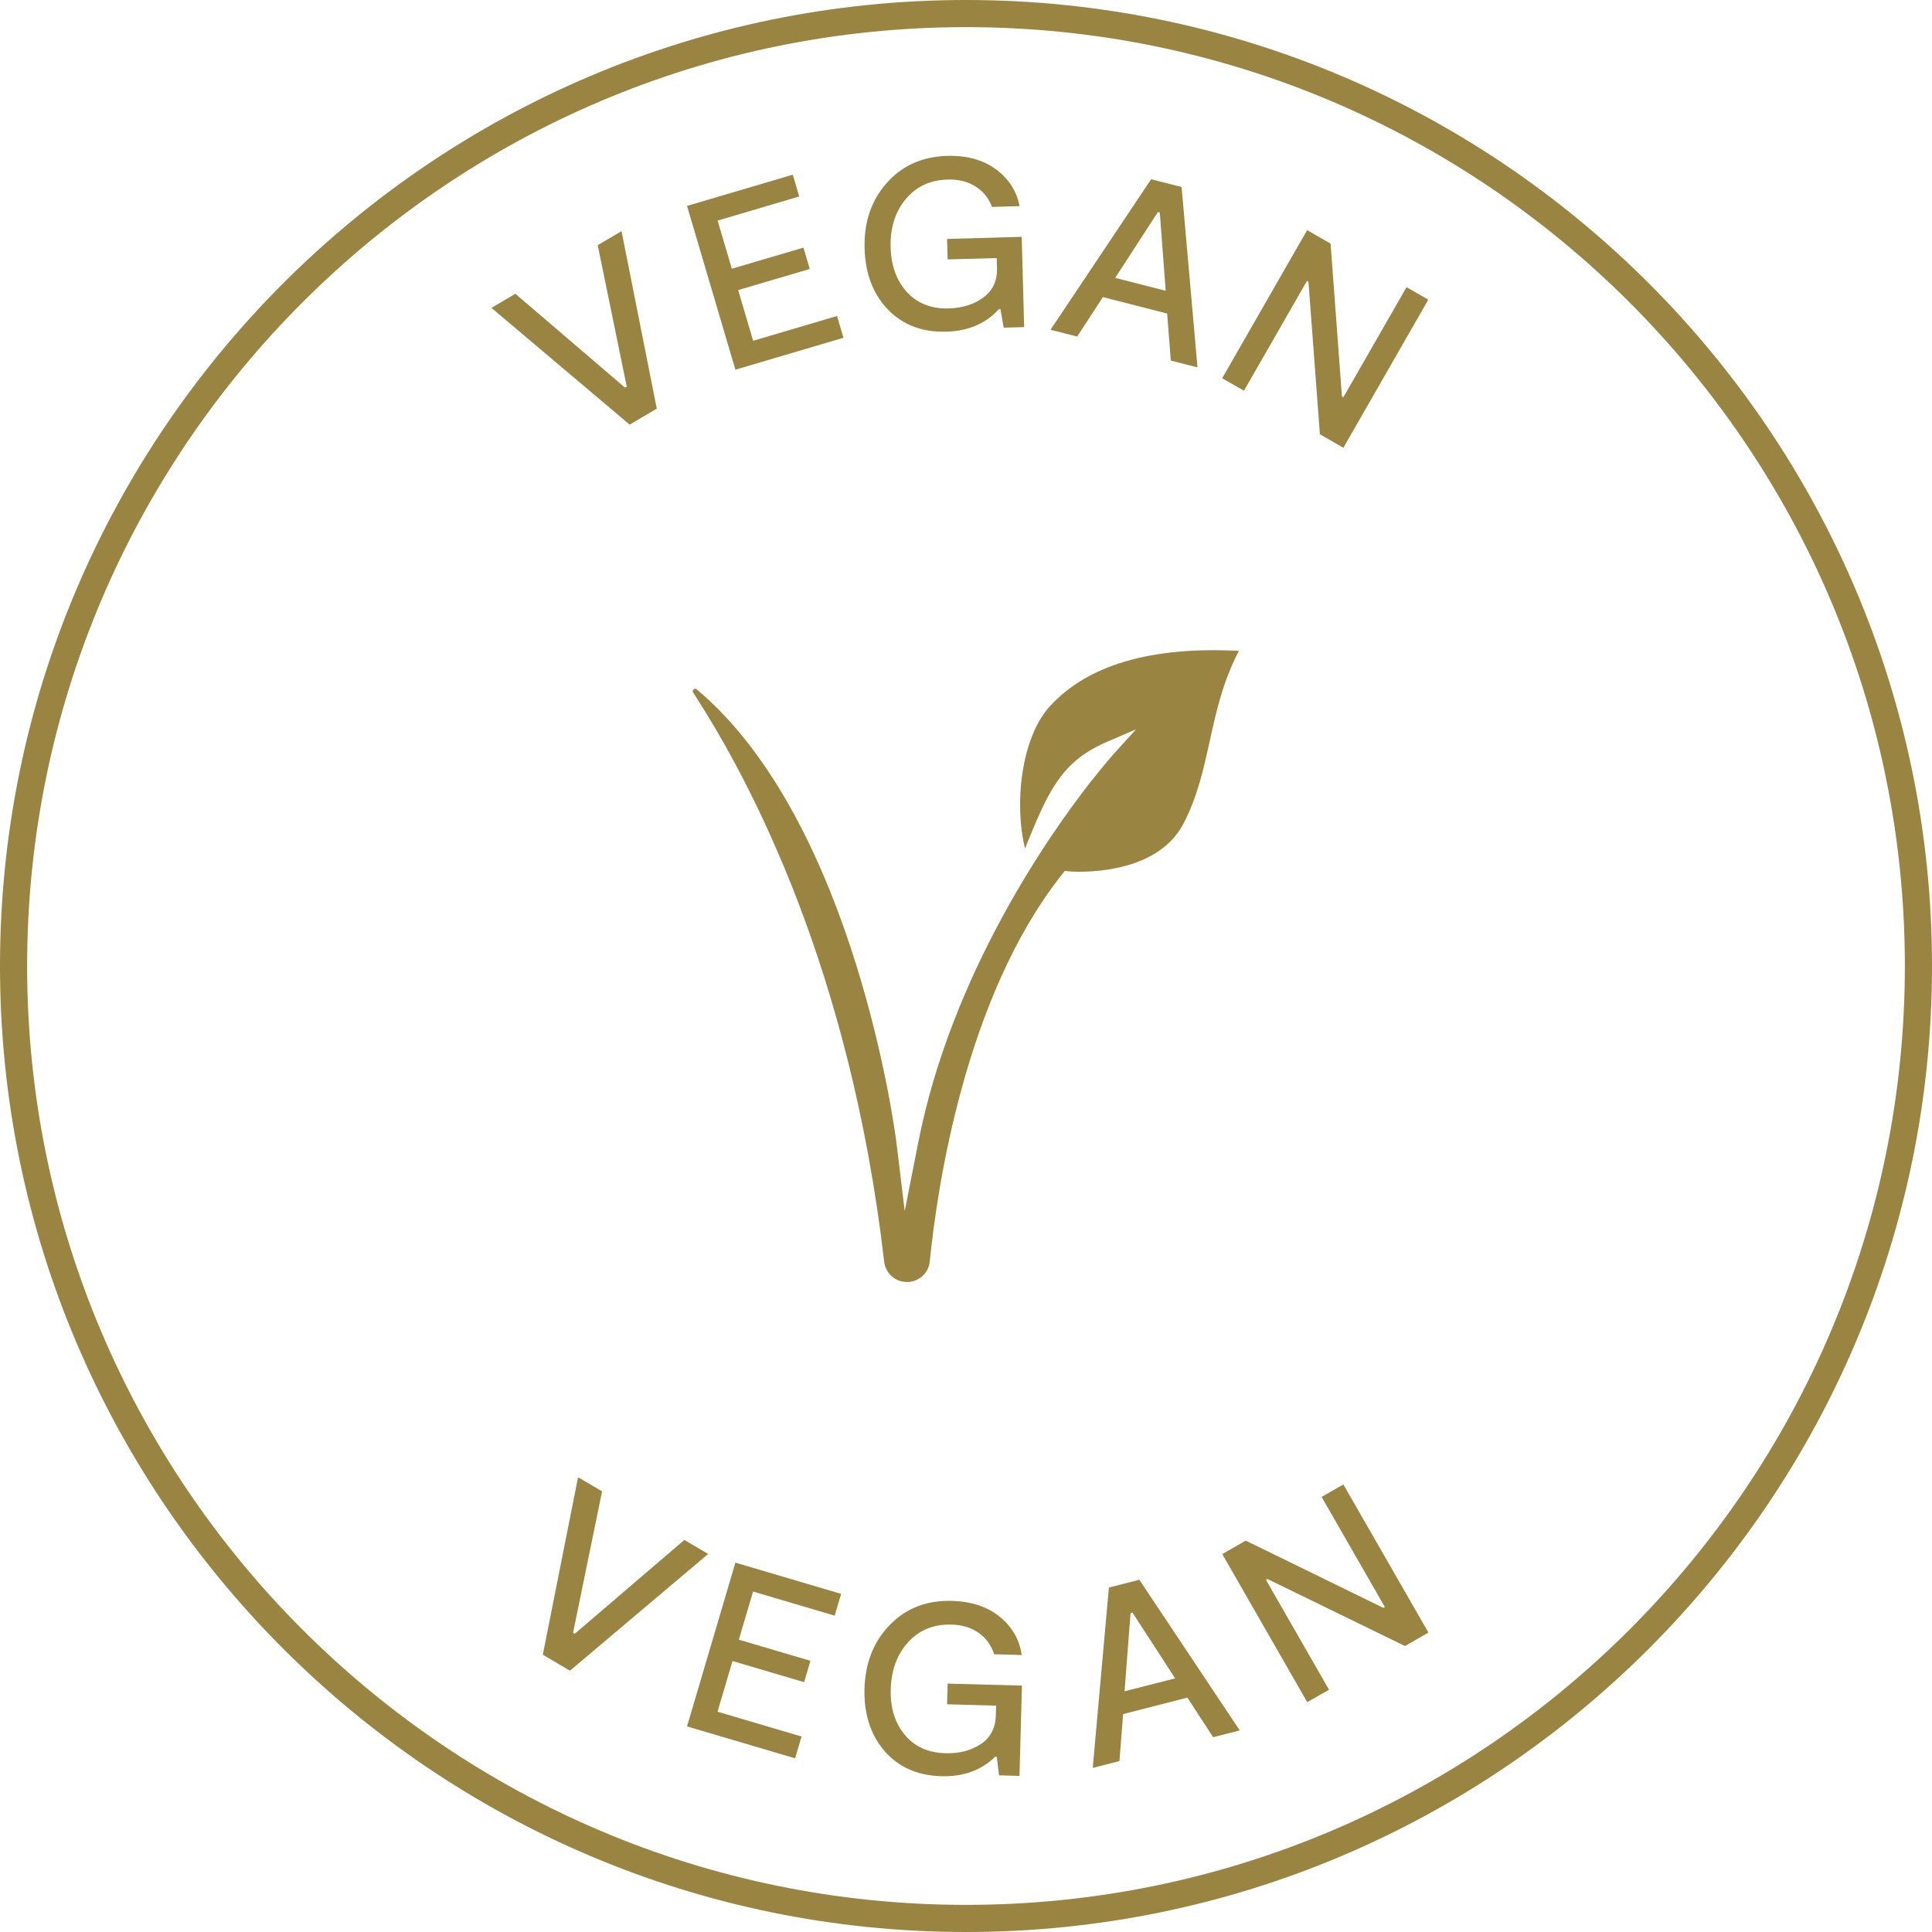
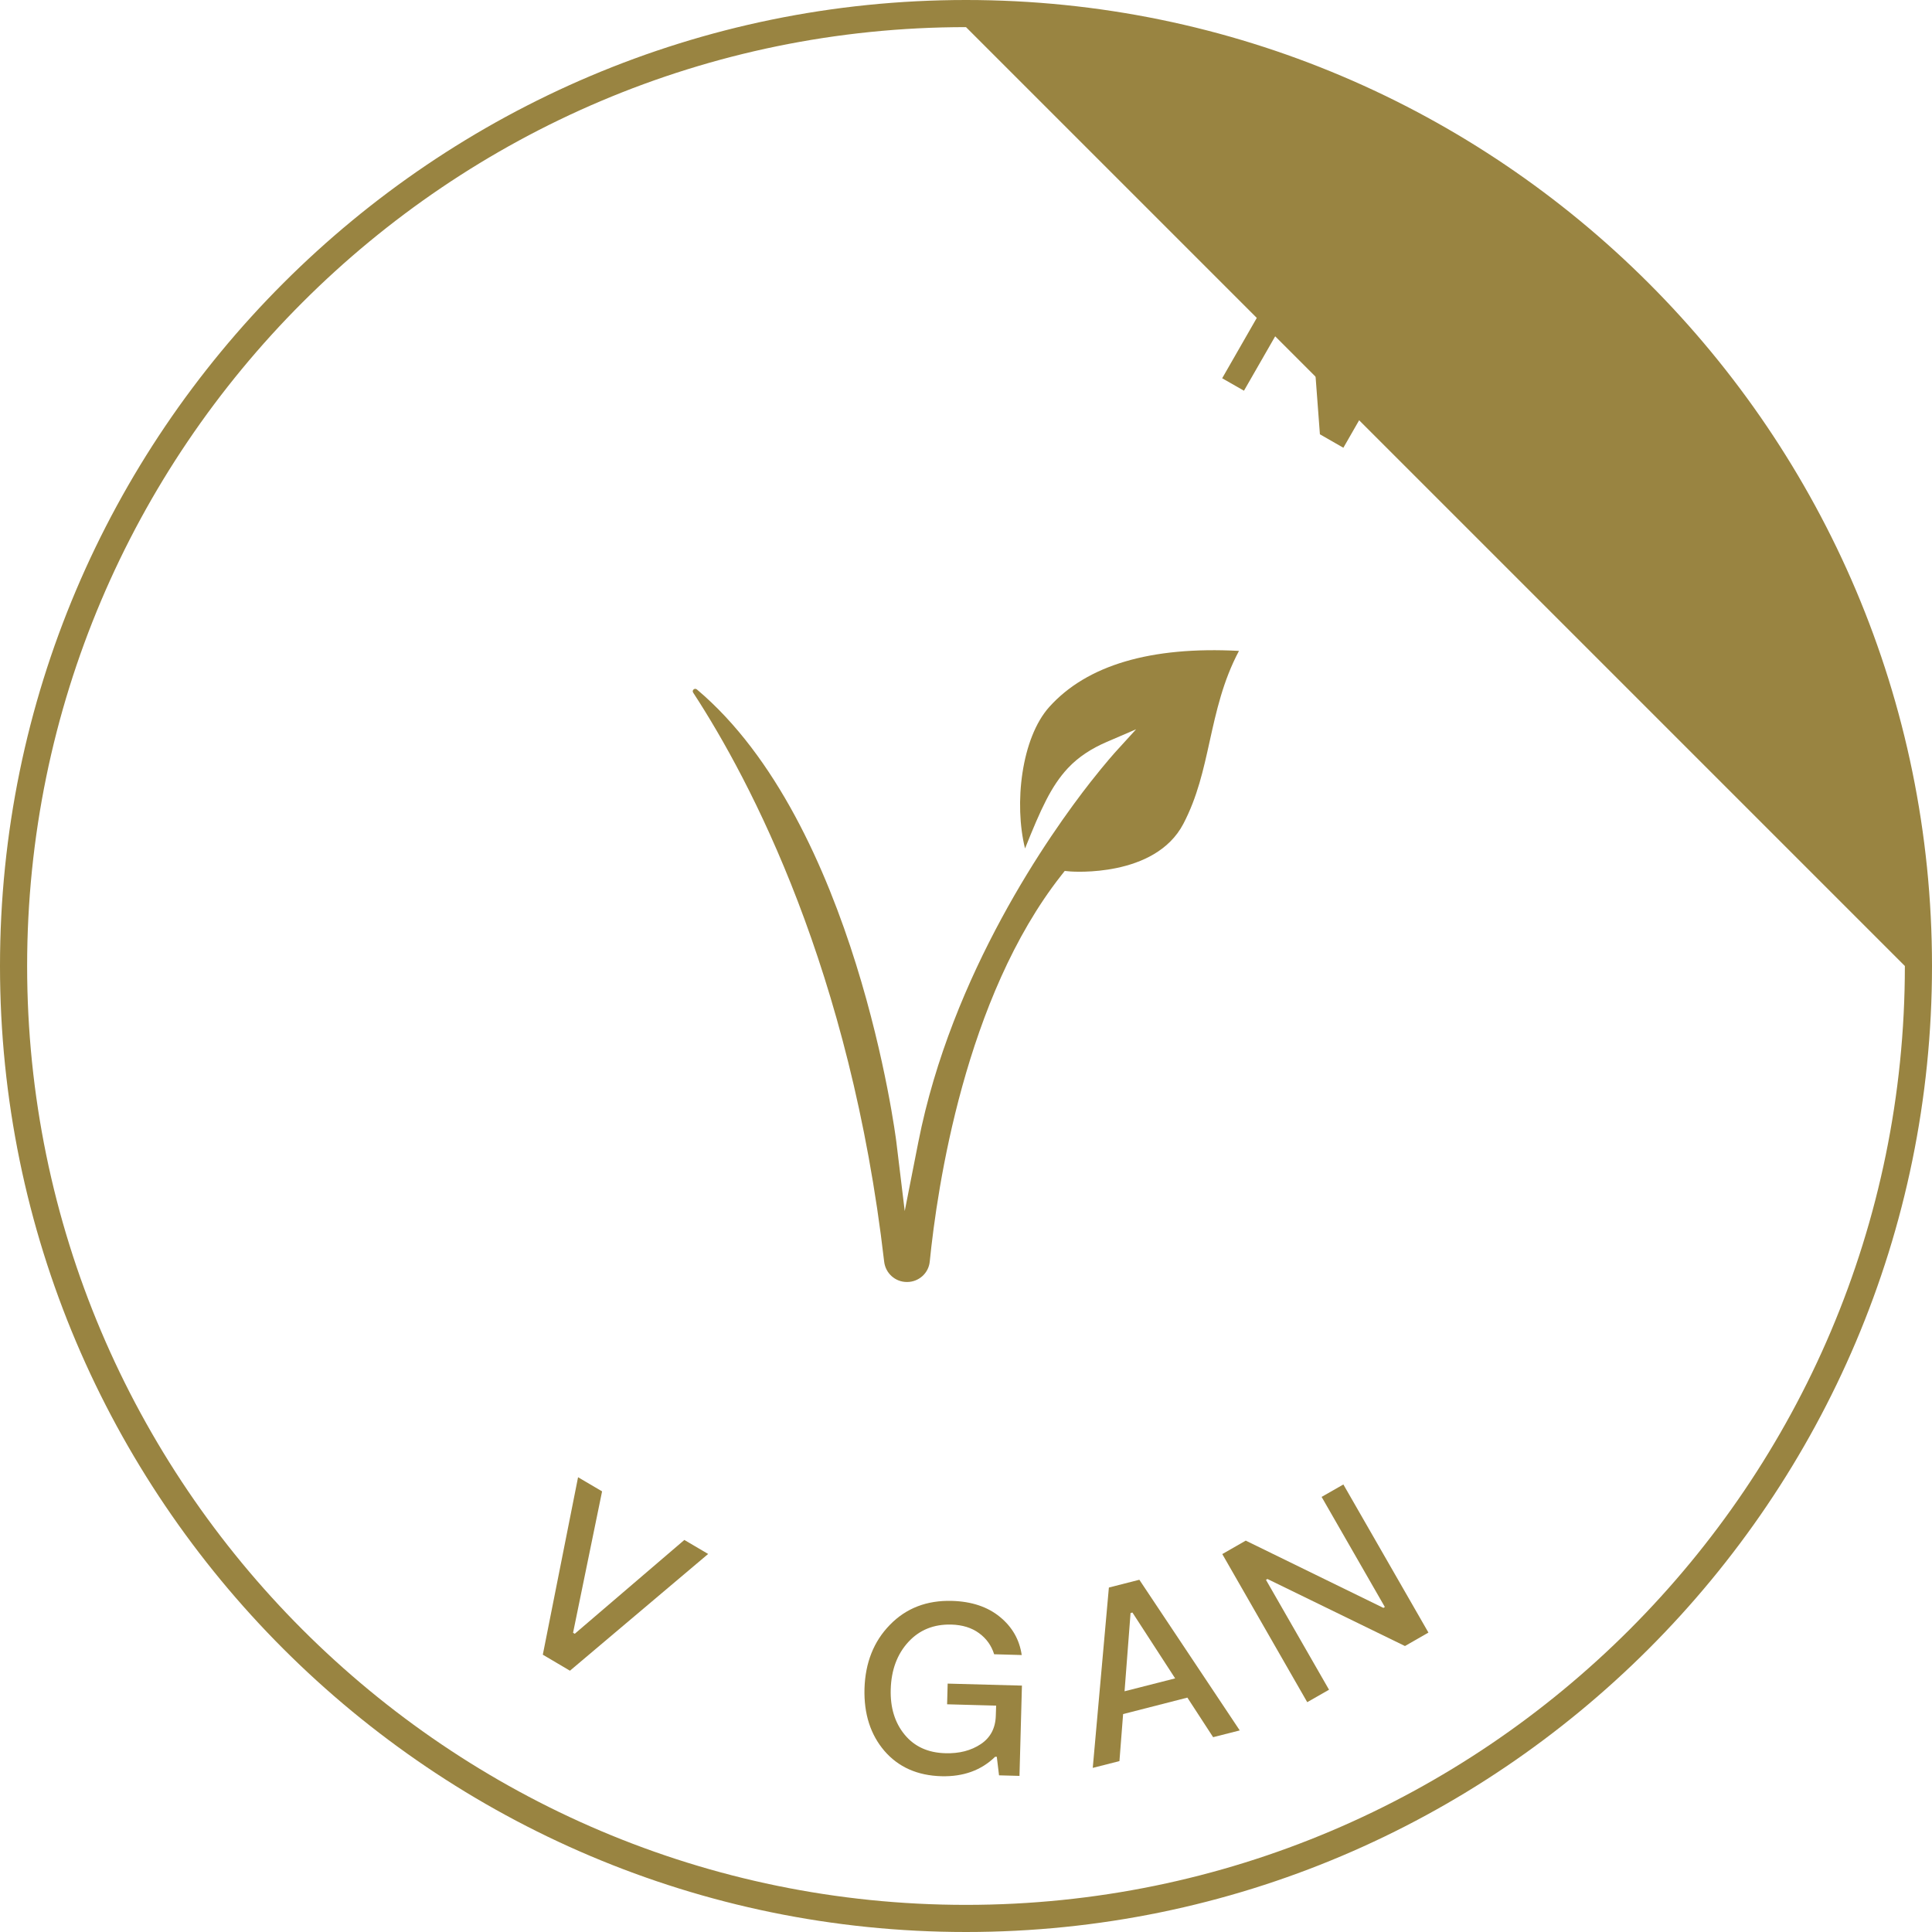
<svg xmlns="http://www.w3.org/2000/svg" viewBox="0 0 173.76 173.76" id="Calque_2">
  <defs>
    <style>.cls-1{fill:#998441;}</style>
  </defs>
  <g id="Calque_1-2">
-     <path d="M53.76,22.05l2.14-1.26,3.17,15.96-2.44,1.44-12.43-10.5,2.15-1.27,9.87,8.45.15-.09-2.61-12.72Z" class="cls-1" />
-     <path d="M67.73,30.65l7.55-2.23.58,1.96-9.72,2.87-4.35-14.73,9.51-2.81.58,1.96-7.34,2.17,1.28,4.33,6.44-1.9.57,1.92-6.44,1.9,1.35,4.57Z" class="cls-1" />
-     <path d="M85.2,21.49l6.69-.19.22,8.12-1.84.05-.29-1.66h-.15c-1.18,1.3-2.75,1.97-4.73,2.02-2.17.06-3.91-.61-5.25-2-1.33-1.39-2.03-3.22-2.09-5.48-.07-2.34.59-4.3,1.97-5.87,1.38-1.57,3.19-2.39,5.44-2.46,1.77-.05,3.23.35,4.39,1.2,1.16.85,1.87,1.95,2.14,3.32l-2.48.07c-.28-.77-.77-1.38-1.47-1.83-.69-.45-1.54-.66-2.53-.63-1.58.04-2.84.64-3.78,1.78s-1.39,2.59-1.34,4.33c.05,1.65.54,2.99,1.47,4.01.94,1.02,2.19,1.51,3.75,1.47,1.26-.04,2.31-.37,3.14-1,.84-.63,1.24-1.51,1.21-2.63l-.03-.9-4.41.12-.05-1.84Z" class="cls-1" />
-     <path d="M105.3,32.43l-.33-4.23-5.78-1.48-2.31,3.55-2.4-.61,9.05-13.54,2.74.7,1.43,16.22-2.4-.61ZM100.29,24.99l4.55,1.16-.53-7.04-.17-.04-3.84,5.92Z" class="cls-1" />
    <path d="M126.5,25.83l1.96,1.12-7.64,13.32-2.11-1.21-1.03-13.72-.13-.08-5.67,9.88-1.96-1.12,7.64-13.32,2.11,1.21,1.02,13.74.13.08,5.68-9.9Z" class="cls-1" />
    <path d="M61.55,138.5l2.14,1.26-12.43,10.5-2.44-1.44,3.17-15.96,2.16,1.27-2.61,12.72.15.09,9.87-8.45Z" class="cls-1" />
-     <path d="M64.54,153.95l7.55,2.23-.58,1.96-9.72-2.87,4.35-14.73,9.51,2.81-.58,1.96-7.34-2.17-1.28,4.33,6.44,1.9-.57,1.92-6.44-1.9-1.35,4.57Z" class="cls-1" />
    <path d="M85.22,151.42l6.69.18-.22,8.12-1.84-.05-.2-1.67h-.15c-1.25,1.22-2.86,1.8-4.83,1.75-2.16-.06-3.87-.82-5.13-2.28-1.25-1.46-1.85-3.33-1.79-5.59.07-2.34.83-4.26,2.29-5.75,1.46-1.5,3.32-2.21,5.57-2.15,1.77.05,3.21.53,4.32,1.44,1.11.91,1.76,2.05,1.96,3.43l-2.48-.07c-.24-.78-.7-1.42-1.36-1.9-.67-.49-1.5-.74-2.49-.77-1.58-.04-2.87.48-3.87,1.57-1,1.09-1.53,2.51-1.58,4.25-.05,1.65.37,3.01,1.25,4.08.88,1.07,2.1,1.63,3.66,1.67,1.26.04,2.32-.24,3.19-.82s1.32-1.44,1.35-2.56l.03-.9-4.41-.12.05-1.84Z" class="cls-1" />
    <path d="M109.1,156.23l-2.31-3.55-5.78,1.48-.33,4.23-2.4.61,1.45-16.22,2.74-.7,9.03,13.55-2.4.61ZM101.14,152.11l4.55-1.16-3.84-5.92-.17.04-.54,7.04Z" class="cls-1" />
    <path d="M118.86,134.63l1.96-1.12,7.65,13.32-2.11,1.21-12.37-6.03-.13.08,5.67,9.88-1.96,1.12-7.64-13.32,2.11-1.21,12.38,6.05.13-.08-5.68-9.89Z" class="cls-1" />
-     <path d="M86.88,173.76C38.97,173.76,0,134.79,0,86.88S38.97,0,86.88,0s86.88,38.97,86.88,86.88-38.97,86.88-86.88,86.88ZM86.88,2.44C40.32,2.44,2.44,40.32,2.44,86.88s37.88,84.44,84.44,84.44,84.44-37.88,84.44-84.44S133.44,2.44,86.88,2.44Z" class="cls-1" />
+     <path d="M86.88,173.76C38.97,173.76,0,134.79,0,86.88S38.97,0,86.88,0s86.88,38.97,86.88,86.88-38.97,86.88-86.88,86.88ZM86.88,2.44C40.32,2.44,2.44,40.32,2.44,86.88s37.88,84.44,84.44,84.44,84.44-37.88,84.44-84.44Z" class="cls-1" />
    <path d="M81.58,115.3h0c1.05,0,1.94-.79,2.04-1.84.67-6.68,3.18-23.73,11.81-34.71l.33-.42.54.05c.07,0,7.58.59,10.13-4.29,1.26-2.41,1.8-4.85,2.37-7.44.59-2.66,1.19-5.4,2.63-8.11-7.93-.42-13.67,1.28-17.05,5.03-2.53,2.81-3.19,8.74-2.19,12.74,1.43-3.57,2.35-5.61,3.85-7.22.96-1.03,2.17-1.79,3.47-2.35l2.67-1.15-1.84,2.02s-.89.98-2.25,2.71c-3.67,4.68-12.51,17.22-15.5,32.41l-1.22,6.19-.76-6.26c-.04-.32-3.63-28.61-17.93-40.65-.2-.17-.48.07-.34.28,5.21,7.99,14.15,24.99,17.18,51.18.12,1.04.99,1.83,2.04,1.83Z" class="cls-1" />
  </g>
</svg>